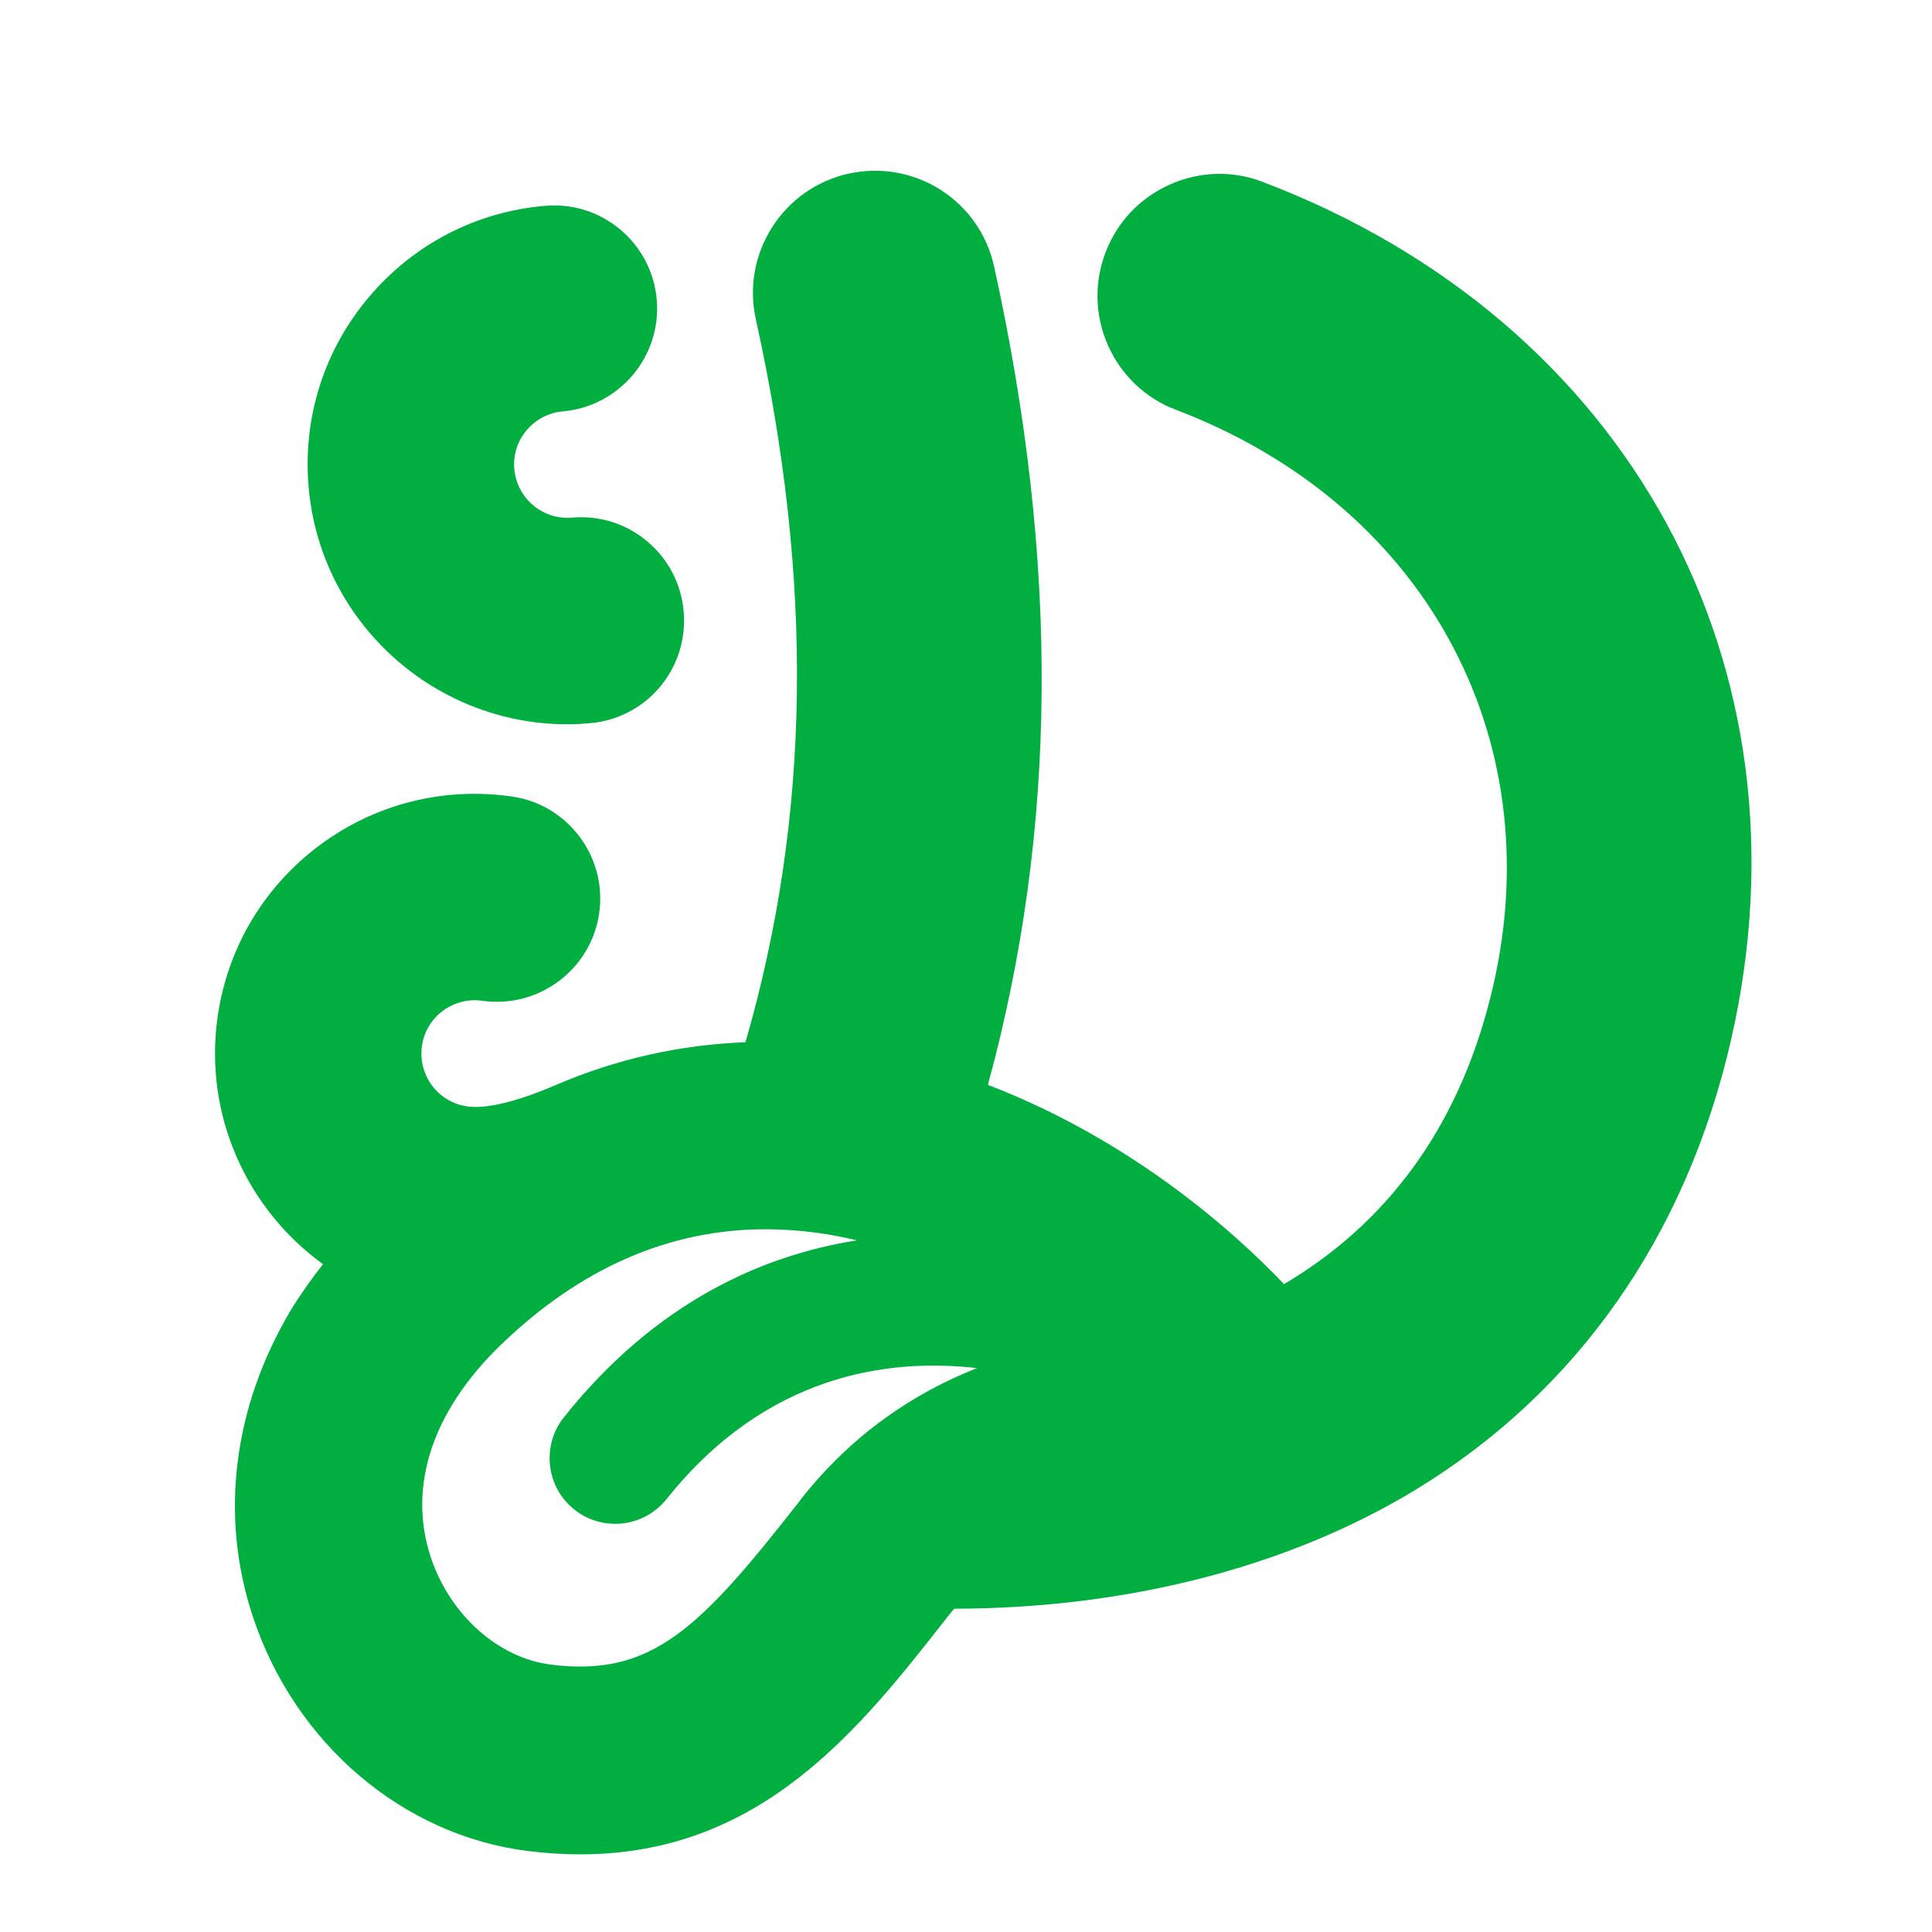
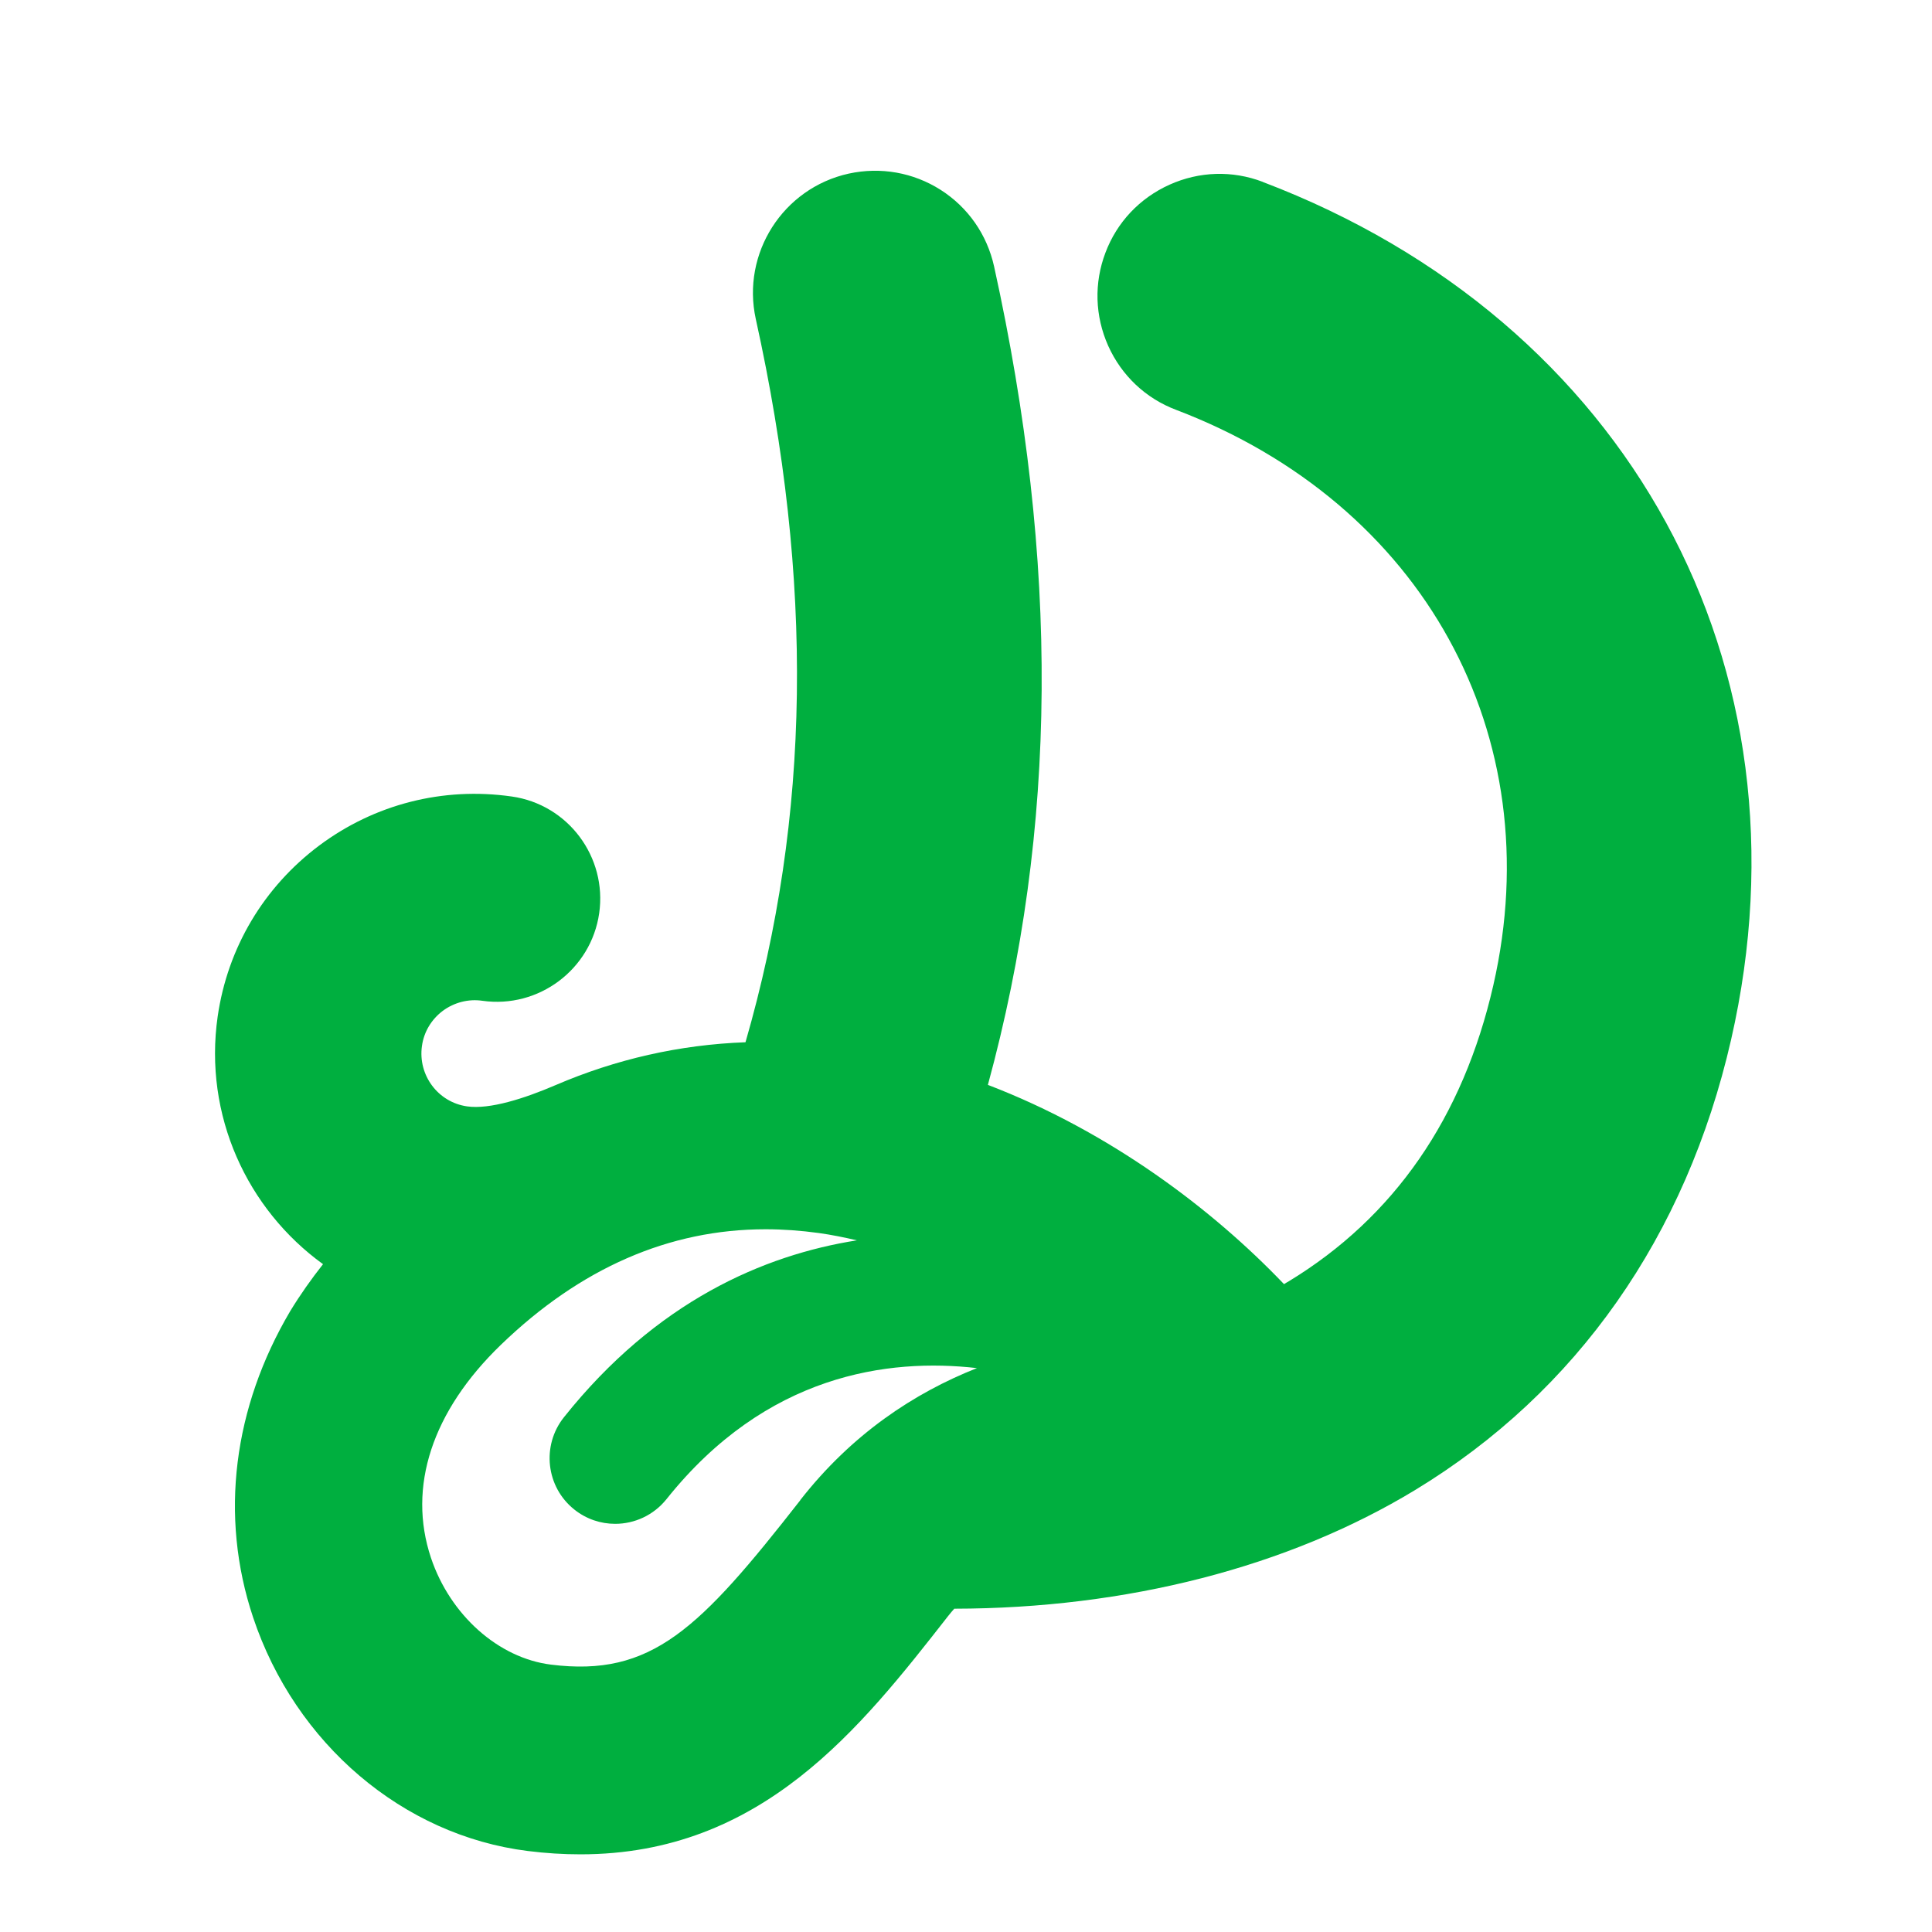
<svg xmlns="http://www.w3.org/2000/svg" id="logosandtypes_com" data-name="logosandtypes com" viewBox="0 0 150 150">
  <defs>
    <style>
      .cls-1 {
        fill: none;
      }

      .cls-2 {
        fill: #00af3f;
      }
    </style>
  </defs>
  <g id="Layer_3" data-name="Layer 3">
    <g id="Layer_2" data-name="Layer 2">
-       <path id="Layer_3-2" data-name="Layer 3-2" class="cls-1" d="M0,0H150V150H0V0Z" />
+       <path id="Layer_3-2" data-name="Layer 3-2" class="cls-1" d="M0,0H150V150V0Z" />
    </g>
  </g>
-   <path class="cls-2" d="M45.19,56.19c.2-.01,.4-.03,.6-.04h0c.13-.01,.26-.03,.39-.04,4.24-.57,7.27-4.36,6.9-8.63-.18-2.13-1.19-4.06-2.82-5.44-1.64-1.38-3.71-2.04-5.85-1.85-2.28,.19-4.28-1.5-4.48-3.77-.1-1.1,.24-2.17,.96-3.02,.7-.84,1.73-1.37,2.81-1.46,4.4-.39,7.67-4.28,7.29-8.67-.38-4.4-4.26-7.68-8.67-7.29-5.37,.46-10.23,2.99-13.7,7.11-3.47,4.12-5.12,9.35-4.66,14.71,.94,10.87,10.39,19.01,21.22,18.4Z" />
  <path class="cls-2" d="M98.04,14.12c-2.36-.9-4.93-.82-7.24,.22-2.31,1.04-4.08,2.91-4.97,5.27-.9,2.36-.82,4.93,.21,7.24,1.04,2.31,2.91,4.08,5.27,4.97,19.18,7.3,29.07,25.25,24.63,44.68-2.35,10.28-7.7,18.01-15.88,22.98-.12,.07-.25,.14-.37,.22-5.5-5.76-13.46-11.82-22.99-15.47,5.43-19.91,5.54-40.58,.48-63.55-.55-2.47-2.02-4.58-4.15-5.94-2.12-1.35-4.66-1.8-7.14-1.26-5.1,1.13-8.33,6.19-7.21,11.29,4.5,20.36,4.27,38.6-.8,56.15-5.11,.19-10.05,1.31-14.75,3.33-2.42,1.04-5.11,1.9-6.86,1.65-2.27-.32-3.83-2.43-3.51-4.69,.15-1.09,.73-2.06,1.62-2.73,.88-.65,1.99-.94,3.07-.78,4.37,.62,8.44-2.43,9.07-6.79,.63-4.37-2.41-8.45-6.79-9.07-5.33-.76-10.64,.59-14.95,3.81-4.31,3.23-7.11,7.94-7.88,13.27-1.1,7.68,2.29,14.97,8.18,19.23-.89,1.13-1.76,2.35-2.55,3.65-4.41,7.47-5.51,15.89-2.88,23.77,3.27,9.81,11.64,16.93,21.32,18.14,1.43,.18,2.79,.26,4.1,.26,14.08,0,21.73-9.79,28.55-18.51,.15-.2,.31-.37,.47-.56,13.37-.02,25.9-3.22,35.79-9.22,12.55-7.62,21.03-19.7,24.52-34.95,6.64-29.04-7.96-55.8-36.35-66.6ZM62.14,116.47c-7.85,10.04-11.55,13.75-19.37,12.77-4.08-.51-7.82-3.85-9.31-8.29-1.84-5.51,.09-11.38,5.42-16.53,6.18-5.97,13.08-8.98,20.56-8.98,1.35,0,2.73,.1,4.12,.29,1,.14,1.99,.34,2.97,.57-7.23,1.14-15.57,4.73-22.75,13.74-1.75,2.2-1.39,5.41,.81,7.16,.94,.75,2.06,1.11,3.17,1.11,1.5,0,2.98-.66,3.99-1.92,7.74-9.7,17.21-10.96,24.1-10.17-4.88,1.93-9.71,5.12-13.72,10.25Z" />
</svg>